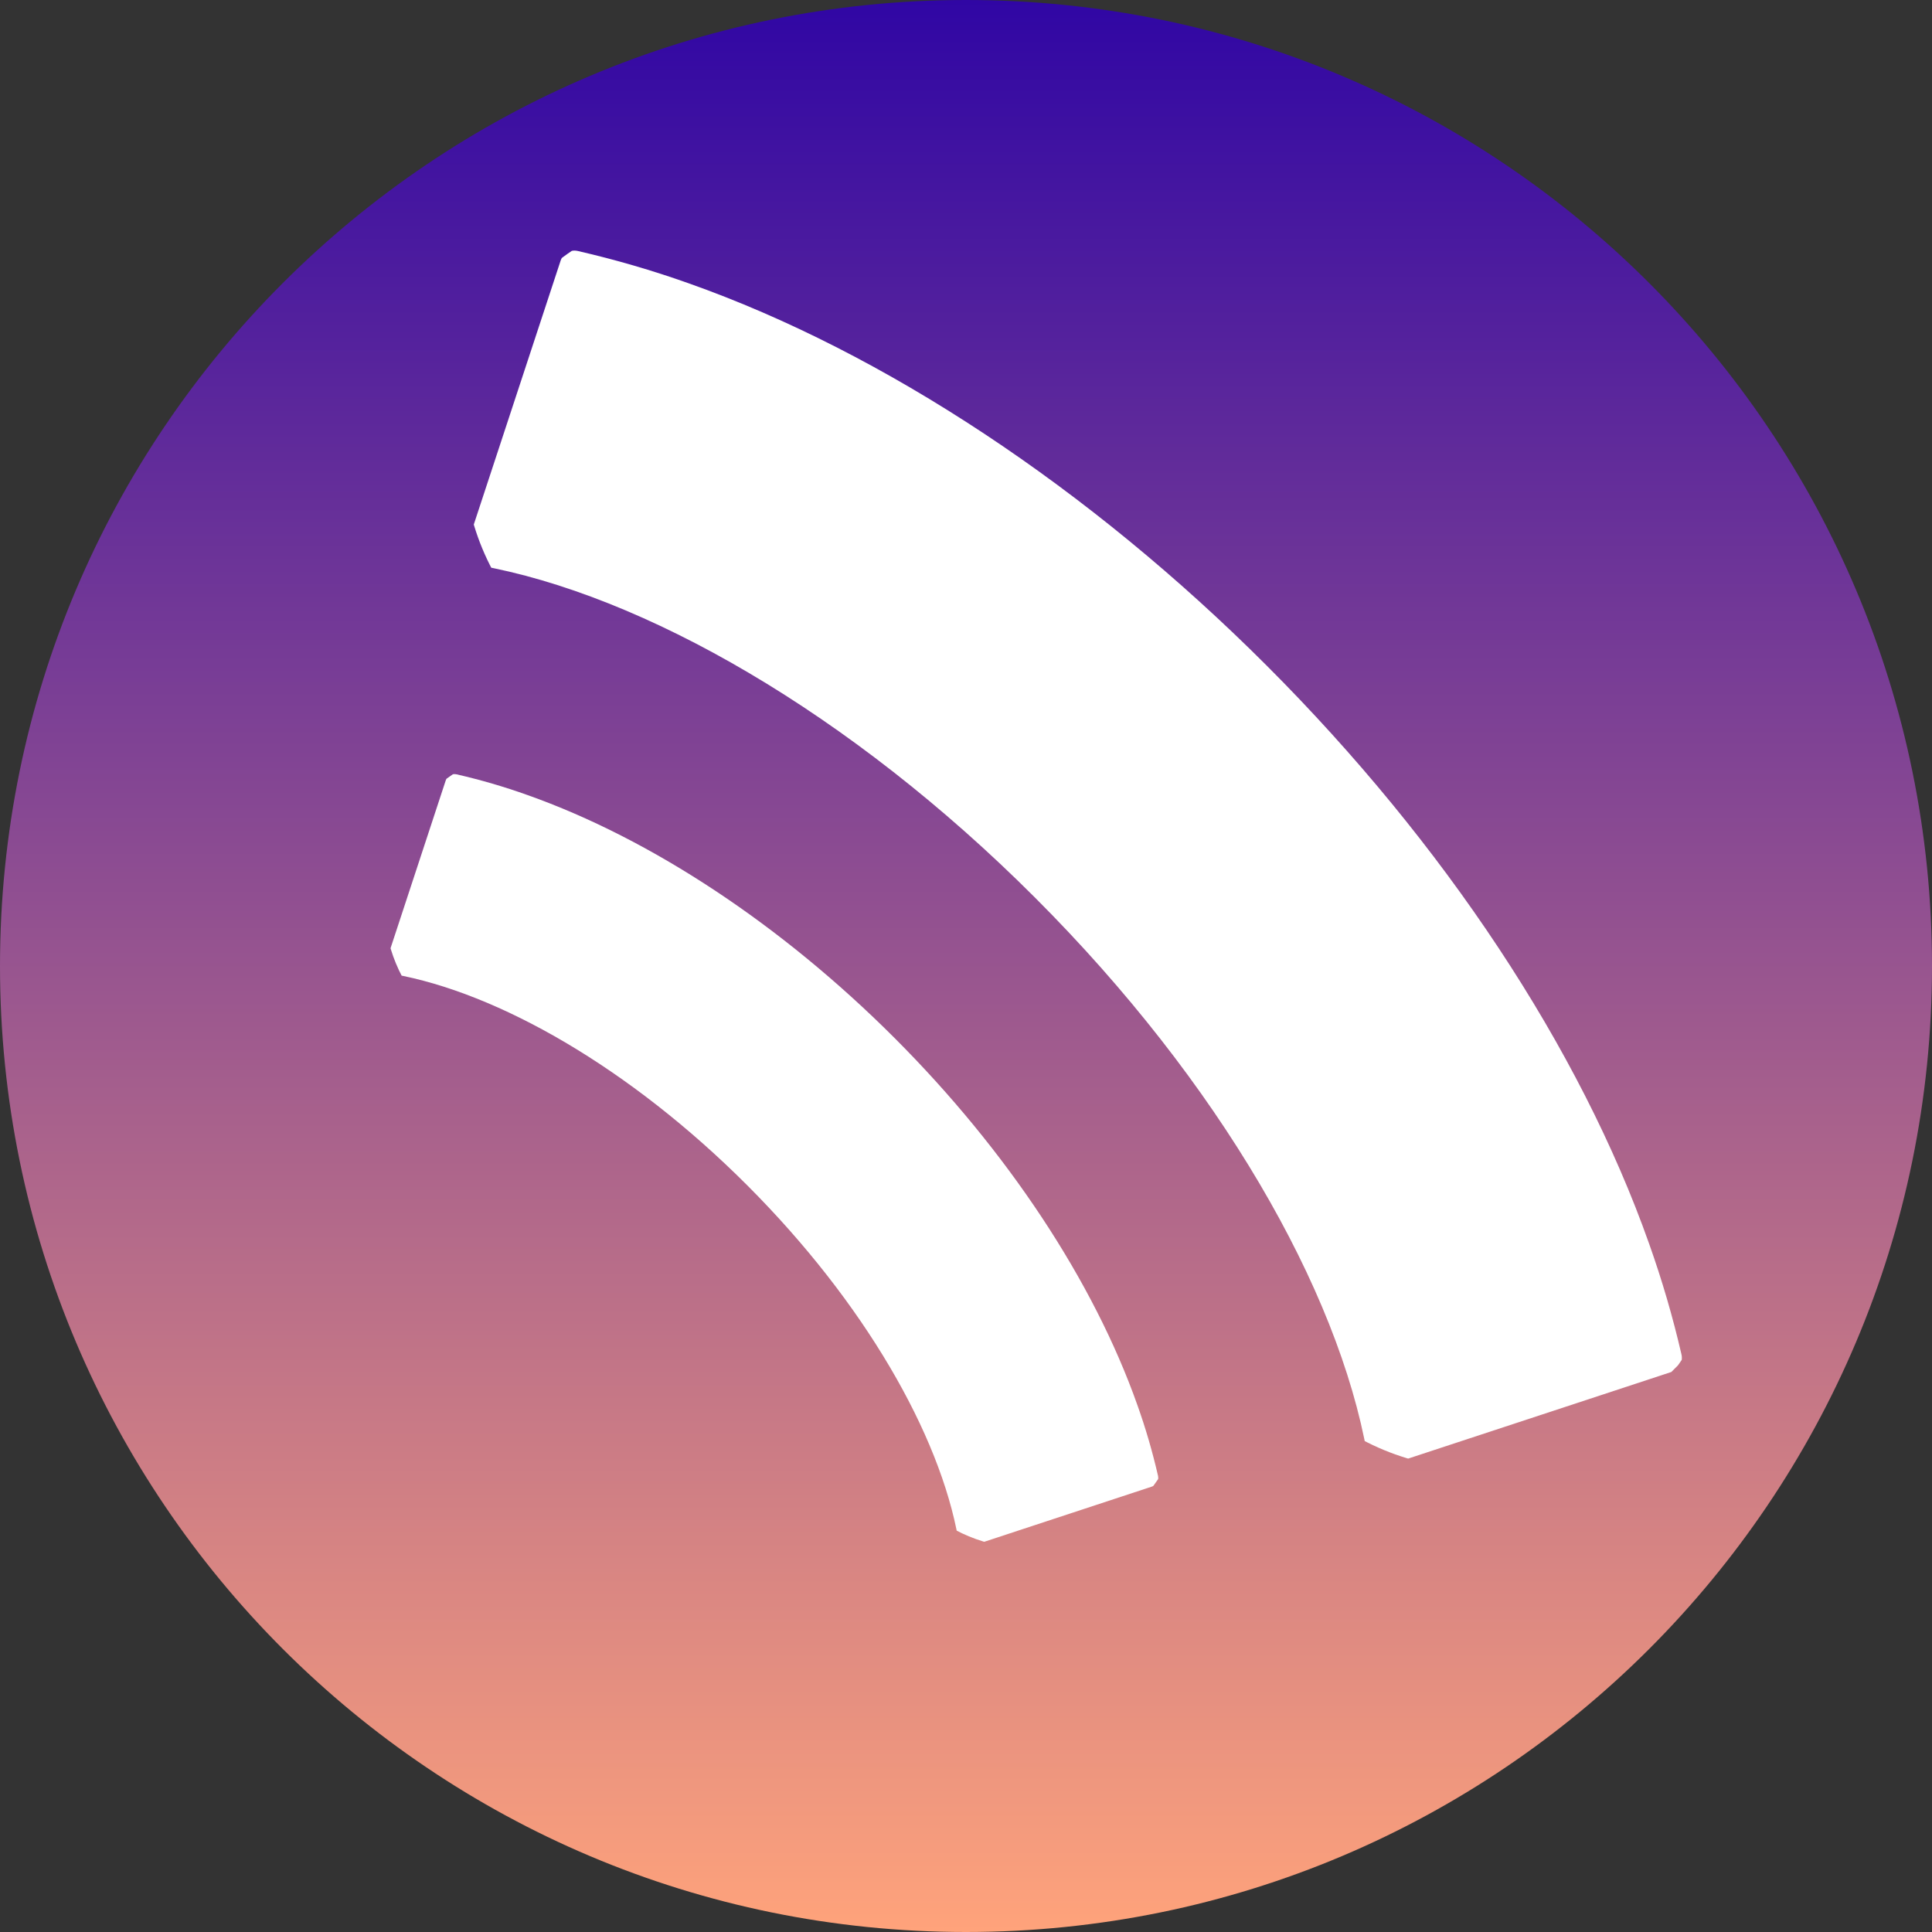
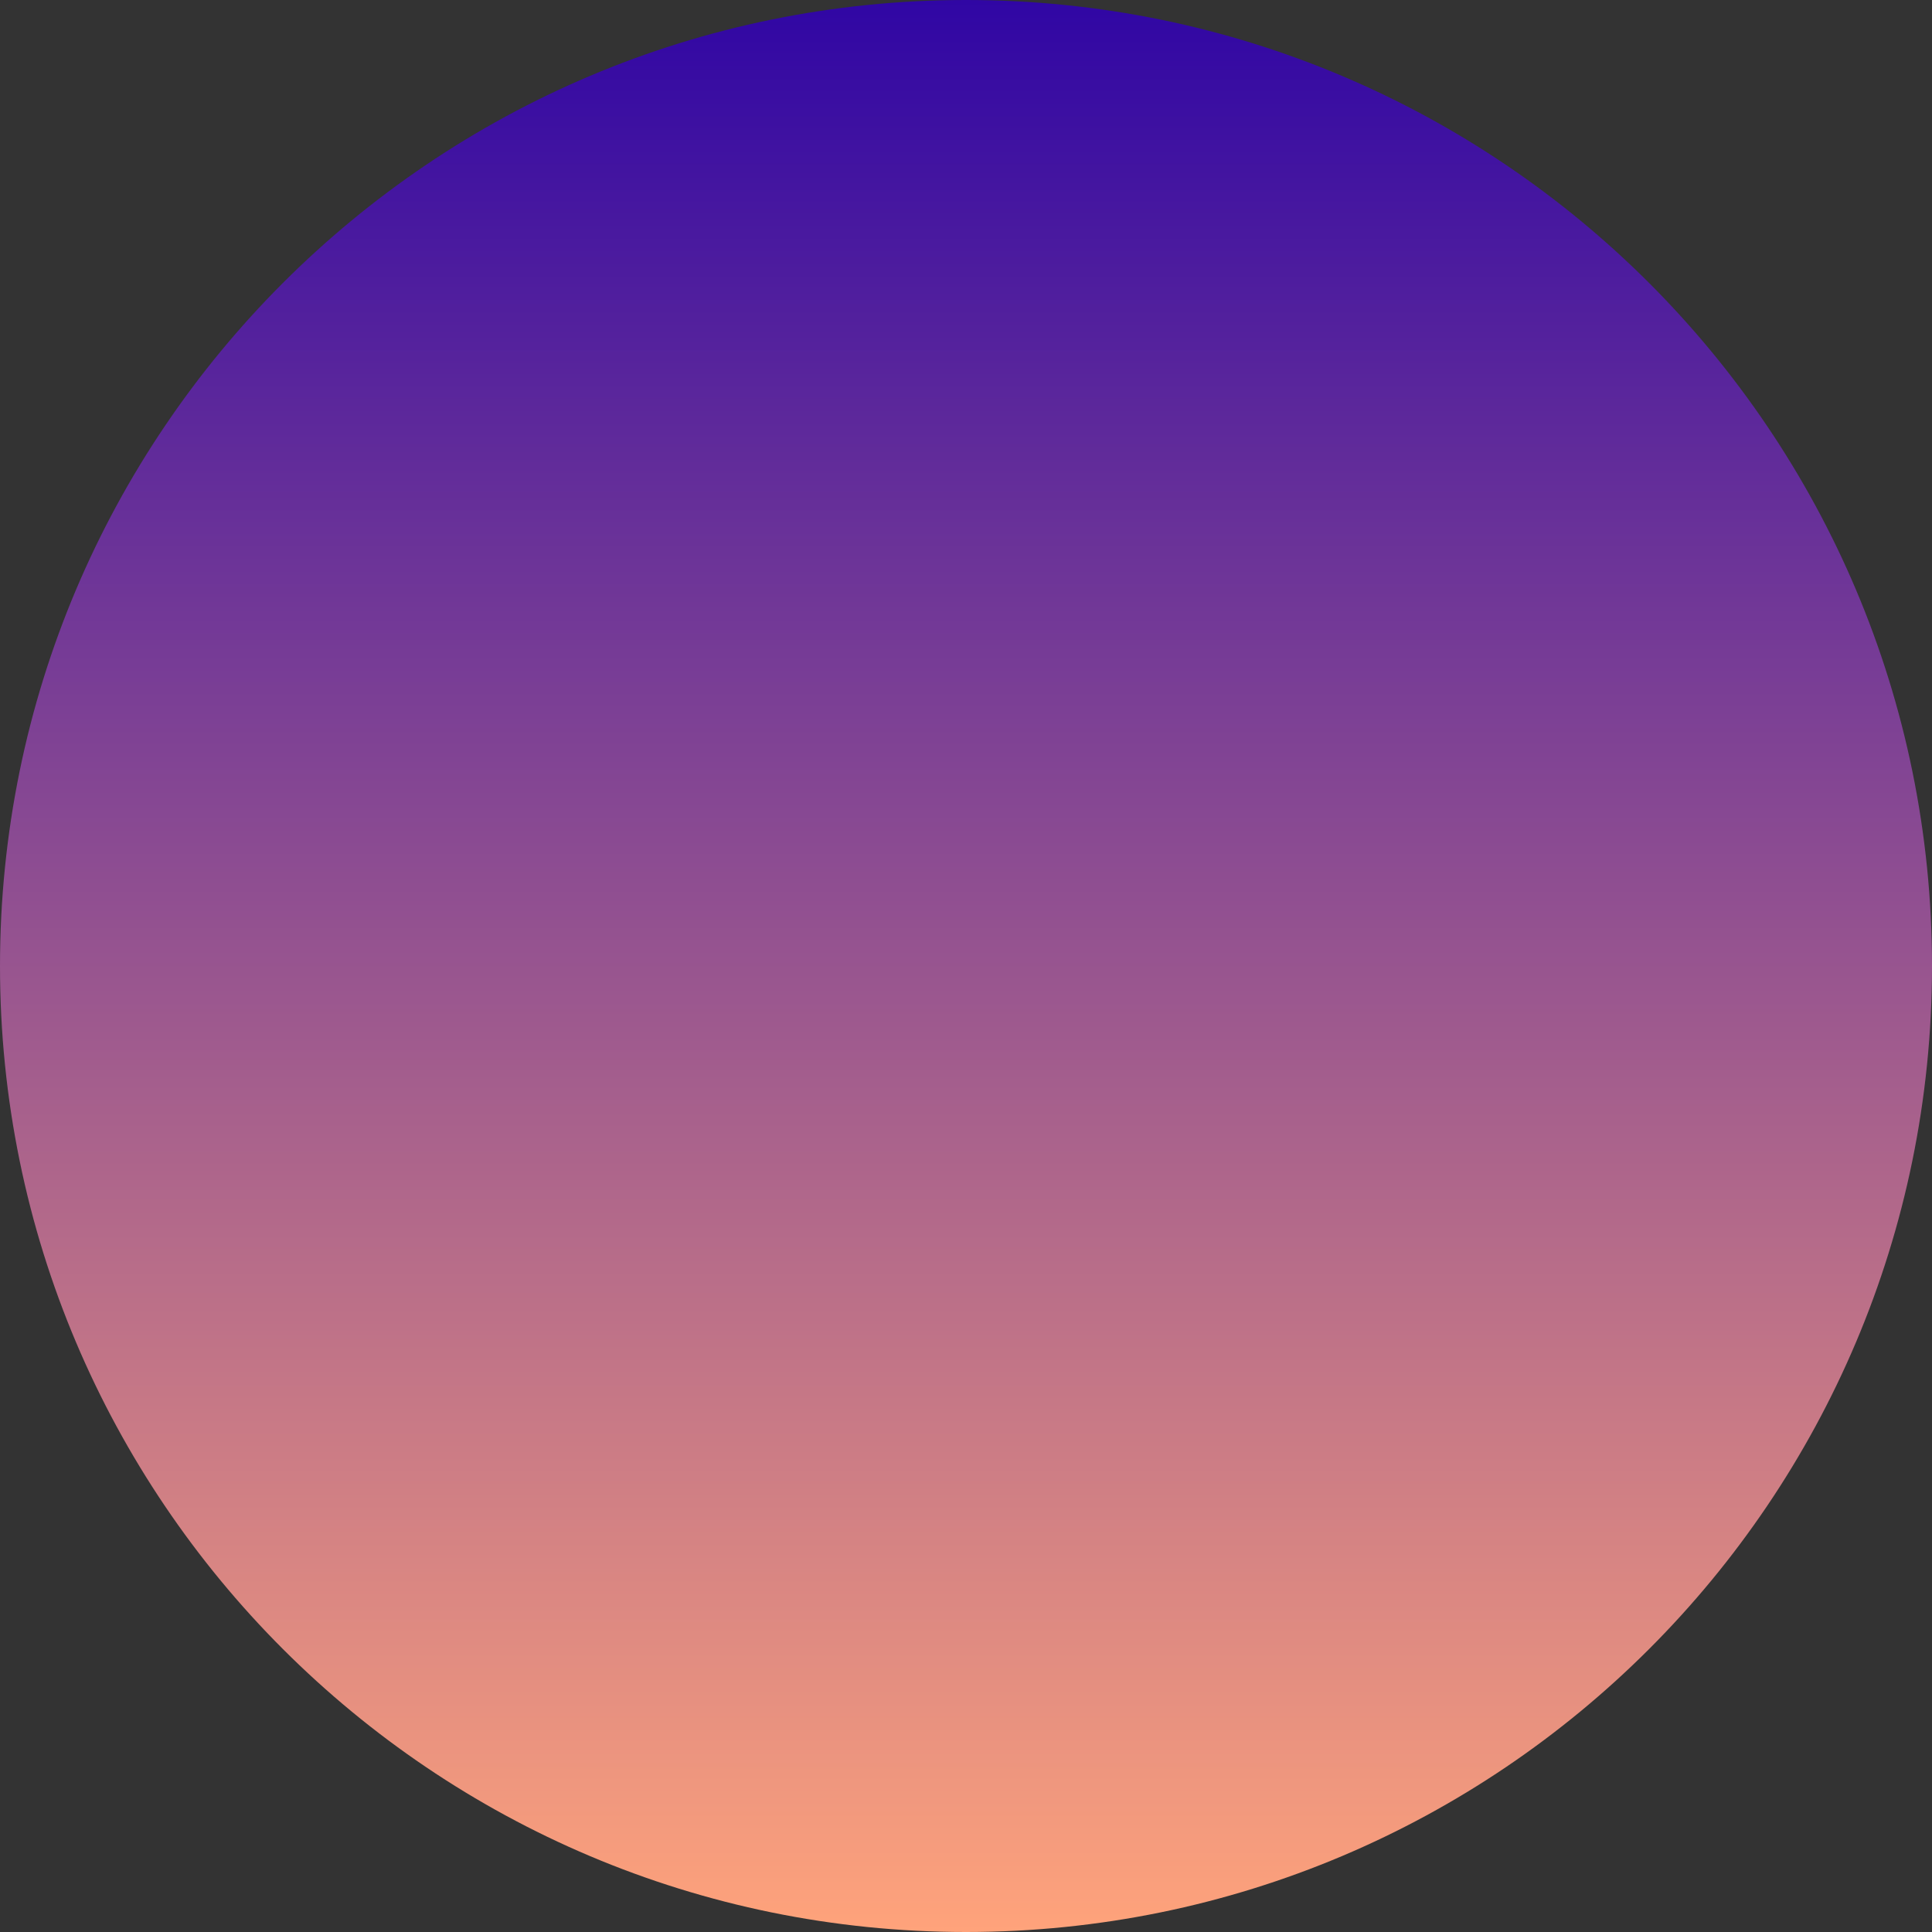
<svg xmlns="http://www.w3.org/2000/svg" width="200" zoomAndPan="magnify" viewBox="0 0 150 150" height="200" preserveAspectRatio="xMidYMid meet" version="1.0">
  <rect x="0" y="0" width="150" height="150" fill="#333333" stroke="none" />
  <defs>
    <clipPath id="87c0cee931">
      <path d="M 75 0 C 33.578 0 0 33.578 0 75 C 0 116.422 33.578 150 75 150 C 116.422 150 150 116.422 150 75 C 150 33.578 116.422 0 75 0 Z M 75 0 " clip-rule="nonzero" />
    </clipPath>
    <linearGradient x1="128" gradientTransform="matrix(0.586, 0, 0, 0.586, 0, 0)" y1="0" x2="128" gradientUnits="userSpaceOnUse" y2="256" id="eec01a0ab7">
      <stop stop-opacity="1" stop-color="rgb(18.799%, 2.399%, 64.299%)" offset="0" />
      <stop stop-opacity="1" stop-color="rgb(19.116%, 2.638%, 64.236%)" offset="0.004" />
      <stop stop-opacity="1" stop-color="rgb(19.434%, 2.879%, 64.174%)" offset="0.008" />
      <stop stop-opacity="1" stop-color="rgb(19.751%, 3.119%, 64.11%)" offset="0.012" />
      <stop stop-opacity="1" stop-color="rgb(20.068%, 3.36%, 64.047%)" offset="0.016" />
      <stop stop-opacity="1" stop-color="rgb(20.384%, 3.6%, 63.985%)" offset="0.02" />
      <stop stop-opacity="1" stop-color="rgb(20.702%, 3.841%, 63.922%)" offset="0.023" />
      <stop stop-opacity="1" stop-color="rgb(21.019%, 4.08%, 63.858%)" offset="0.027" />
      <stop stop-opacity="1" stop-color="rgb(21.336%, 4.321%, 63.795%)" offset="0.031" />
      <stop stop-opacity="1" stop-color="rgb(21.654%, 4.561%, 63.733%)" offset="0.035" />
      <stop stop-opacity="1" stop-color="rgb(21.971%, 4.802%, 63.67%)" offset="0.039" />
      <stop stop-opacity="1" stop-color="rgb(22.289%, 5.042%, 63.608%)" offset="0.043" />
      <stop stop-opacity="1" stop-color="rgb(22.606%, 5.283%, 63.545%)" offset="0.047" />
      <stop stop-opacity="1" stop-color="rgb(22.922%, 5.522%, 63.481%)" offset="0.051" />
      <stop stop-opacity="1" stop-color="rgb(23.239%, 5.763%, 63.419%)" offset="0.055" />
      <stop stop-opacity="1" stop-color="rgb(23.557%, 6.003%, 63.356%)" offset="0.059" />
      <stop stop-opacity="1" stop-color="rgb(23.874%, 6.242%, 63.293%)" offset="0.062" />
      <stop stop-opacity="1" stop-color="rgb(24.191%, 6.482%, 63.229%)" offset="0.066" />
      <stop stop-opacity="1" stop-color="rgb(24.509%, 6.723%, 63.167%)" offset="0.07" />
      <stop stop-opacity="1" stop-color="rgb(24.826%, 6.963%, 63.104%)" offset="0.074" />
      <stop stop-opacity="1" stop-color="rgb(25.143%, 7.204%, 63.042%)" offset="0.078" />
      <stop stop-opacity="1" stop-color="rgb(25.459%, 7.443%, 62.978%)" offset="0.082" />
      <stop stop-opacity="1" stop-color="rgb(25.777%, 7.684%, 62.915%)" offset="0.086" />
      <stop stop-opacity="1" stop-color="rgb(26.094%, 7.924%, 62.852%)" offset="0.09" />
      <stop stop-opacity="1" stop-color="rgb(26.411%, 8.165%, 62.79%)" offset="0.094" />
      <stop stop-opacity="1" stop-color="rgb(26.729%, 8.405%, 62.727%)" offset="0.098" />
      <stop stop-opacity="1" stop-color="rgb(27.046%, 8.646%, 62.665%)" offset="0.102" />
      <stop stop-opacity="1" stop-color="rgb(27.364%, 8.885%, 62.601%)" offset="0.105" />
      <stop stop-opacity="1" stop-color="rgb(27.681%, 9.126%, 62.538%)" offset="0.109" />
      <stop stop-opacity="1" stop-color="rgb(27.997%, 9.366%, 62.476%)" offset="0.113" />
      <stop stop-opacity="1" stop-color="rgb(28.314%, 9.607%, 62.413%)" offset="0.117" />
      <stop stop-opacity="1" stop-color="rgb(28.632%, 9.846%, 62.349%)" offset="0.121" />
      <stop stop-opacity="1" stop-color="rgb(28.949%, 10.086%, 62.286%)" offset="0.125" />
      <stop stop-opacity="1" stop-color="rgb(29.266%, 10.326%, 62.224%)" offset="0.129" />
      <stop stop-opacity="1" stop-color="rgb(29.584%, 10.567%, 62.161%)" offset="0.133" />
      <stop stop-opacity="1" stop-color="rgb(29.901%, 10.806%, 62.097%)" offset="0.137" />
      <stop stop-opacity="1" stop-color="rgb(30.219%, 11.047%, 62.035%)" offset="0.141" />
      <stop stop-opacity="1" stop-color="rgb(30.534%, 11.287%, 61.972%)" offset="0.145" />
      <stop stop-opacity="1" stop-color="rgb(30.852%, 11.528%, 61.909%)" offset="0.148" />
      <stop stop-opacity="1" stop-color="rgb(31.169%, 11.768%, 61.847%)" offset="0.152" />
      <stop stop-opacity="1" stop-color="rgb(31.487%, 12.009%, 61.784%)" offset="0.156" />
      <stop stop-opacity="1" stop-color="rgb(31.804%, 12.248%, 61.72%)" offset="0.16" />
      <stop stop-opacity="1" stop-color="rgb(32.121%, 12.489%, 61.658%)" offset="0.164" />
      <stop stop-opacity="1" stop-color="rgb(32.439%, 12.729%, 61.595%)" offset="0.168" />
      <stop stop-opacity="1" stop-color="rgb(32.756%, 12.97%, 61.533%)" offset="0.172" />
      <stop stop-opacity="1" stop-color="rgb(33.072%, 13.21%, 61.469%)" offset="0.176" />
      <stop stop-opacity="1" stop-color="rgb(33.389%, 13.451%, 61.406%)" offset="0.18" />
      <stop stop-opacity="1" stop-color="rgb(33.707%, 13.69%, 61.343%)" offset="0.184" />
      <stop stop-opacity="1" stop-color="rgb(34.024%, 13.93%, 61.281%)" offset="0.188" />
      <stop stop-opacity="1" stop-color="rgb(34.341%, 14.169%, 61.217%)" offset="0.191" />
      <stop stop-opacity="1" stop-color="rgb(34.659%, 14.41%, 61.154%)" offset="0.195" />
      <stop stop-opacity="1" stop-color="rgb(34.976%, 14.65%, 61.092%)" offset="0.199" />
      <stop stop-opacity="1" stop-color="rgb(35.294%, 14.891%, 61.029%)" offset="0.203" />
      <stop stop-opacity="1" stop-color="rgb(35.609%, 15.131%, 60.965%)" offset="0.207" />
      <stop stop-opacity="1" stop-color="rgb(35.927%, 15.372%, 60.902%)" offset="0.211" />
      <stop stop-opacity="1" stop-color="rgb(36.244%, 15.611%, 60.84%)" offset="0.215" />
      <stop stop-opacity="1" stop-color="rgb(36.562%, 15.852%, 60.777%)" offset="0.219" />
      <stop stop-opacity="1" stop-color="rgb(36.879%, 16.092%, 60.715%)" offset="0.223" />
      <stop stop-opacity="1" stop-color="rgb(37.196%, 16.333%, 60.652%)" offset="0.227" />
      <stop stop-opacity="1" stop-color="rgb(37.514%, 16.573%, 60.588%)" offset="0.23" />
      <stop stop-opacity="1" stop-color="rgb(37.831%, 16.814%, 60.526%)" offset="0.234" />
      <stop stop-opacity="1" stop-color="rgb(38.147%, 17.053%, 60.463%)" offset="0.238" />
      <stop stop-opacity="1" stop-color="rgb(38.464%, 17.294%, 60.4%)" offset="0.242" />
      <stop stop-opacity="1" stop-color="rgb(38.782%, 17.534%, 60.336%)" offset="0.246" />
      <stop stop-opacity="1" stop-color="rgb(39.099%, 17.775%, 60.274%)" offset="0.25" />
      <stop stop-opacity="1" stop-color="rgb(39.417%, 18.015%, 60.211%)" offset="0.254" />
      <stop stop-opacity="1" stop-color="rgb(39.734%, 18.254%, 60.149%)" offset="0.258" />
      <stop stop-opacity="1" stop-color="rgb(40.051%, 18.494%, 60.085%)" offset="0.262" />
      <stop stop-opacity="1" stop-color="rgb(40.369%, 18.735%, 60.022%)" offset="0.266" />
      <stop stop-opacity="1" stop-color="rgb(40.685%, 18.974%, 59.959%)" offset="0.27" />
      <stop stop-opacity="1" stop-color="rgb(41.002%, 19.215%, 59.897%)" offset="0.273" />
      <stop stop-opacity="1" stop-color="rgb(41.319%, 19.455%, 59.834%)" offset="0.277" />
      <stop stop-opacity="1" stop-color="rgb(41.637%, 19.696%, 59.772%)" offset="0.281" />
      <stop stop-opacity="1" stop-color="rgb(41.954%, 19.936%, 59.708%)" offset="0.285" />
      <stop stop-opacity="1" stop-color="rgb(42.271%, 20.177%, 59.645%)" offset="0.289" />
      <stop stop-opacity="1" stop-color="rgb(42.589%, 20.416%, 59.583%)" offset="0.293" />
      <stop stop-opacity="1" stop-color="rgb(42.906%, 20.657%, 59.52%)" offset="0.297" />
      <stop stop-opacity="1" stop-color="rgb(43.222%, 20.897%, 59.456%)" offset="0.301" />
      <stop stop-opacity="1" stop-color="rgb(43.539%, 21.138%, 59.393%)" offset="0.305" />
      <stop stop-opacity="1" stop-color="rgb(43.857%, 21.378%, 59.331%)" offset="0.309" />
      <stop stop-opacity="1" stop-color="rgb(44.174%, 21.619%, 59.268%)" offset="0.312" />
      <stop stop-opacity="1" stop-color="rgb(44.492%, 21.858%, 59.204%)" offset="0.316" />
      <stop stop-opacity="1" stop-color="rgb(44.809%, 22.098%, 59.142%)" offset="0.32" />
      <stop stop-opacity="1" stop-color="rgb(45.126%, 22.337%, 59.079%)" offset="0.324" />
      <stop stop-opacity="1" stop-color="rgb(45.444%, 22.578%, 59.016%)" offset="0.328" />
      <stop stop-opacity="1" stop-color="rgb(45.76%, 22.818%, 58.954%)" offset="0.332" />
      <stop stop-opacity="1" stop-color="rgb(46.077%, 23.059%, 58.891%)" offset="0.336" />
      <stop stop-opacity="1" stop-color="rgb(46.394%, 23.299%, 58.827%)" offset="0.34" />
      <stop stop-opacity="1" stop-color="rgb(46.712%, 23.54%, 58.765%)" offset="0.344" />
      <stop stop-opacity="1" stop-color="rgb(47.029%, 23.779%, 58.702%)" offset="0.348" />
      <stop stop-opacity="1" stop-color="rgb(47.346%, 24.02%, 58.64%)" offset="0.352" />
      <stop stop-opacity="1" stop-color="rgb(47.662%, 24.26%, 58.575%)" offset="0.355" />
      <stop stop-opacity="1" stop-color="rgb(47.98%, 24.501%, 58.513%)" offset="0.359" />
      <stop stop-opacity="1" stop-color="rgb(48.297%, 24.741%, 58.45%)" offset="0.363" />
      <stop stop-opacity="1" stop-color="rgb(48.615%, 24.982%, 58.388%)" offset="0.367" />
      <stop stop-opacity="1" stop-color="rgb(48.932%, 25.221%, 58.324%)" offset="0.371" />
      <stop stop-opacity="1" stop-color="rgb(49.249%, 25.462%, 58.261%)" offset="0.375" />
      <stop stop-opacity="1" stop-color="rgb(49.567%, 25.702%, 58.199%)" offset="0.379" />
      <stop stop-opacity="1" stop-color="rgb(49.884%, 25.941%, 58.136%)" offset="0.383" />
      <stop stop-opacity="1" stop-color="rgb(50.2%, 26.181%, 58.073%)" offset="0.387" />
      <stop stop-opacity="1" stop-color="rgb(50.517%, 26.422%, 58.011%)" offset="0.391" />
      <stop stop-opacity="1" stop-color="rgb(50.835%, 26.662%, 57.947%)" offset="0.395" />
      <stop stop-opacity="1" stop-color="rgb(51.152%, 26.903%, 57.884%)" offset="0.398" />
      <stop stop-opacity="1" stop-color="rgb(51.469%, 27.142%, 57.822%)" offset="0.402" />
      <stop stop-opacity="1" stop-color="rgb(51.787%, 27.383%, 57.759%)" offset="0.406" />
      <stop stop-opacity="1" stop-color="rgb(52.104%, 27.623%, 57.695%)" offset="0.41" />
      <stop stop-opacity="1" stop-color="rgb(52.422%, 27.864%, 57.632%)" offset="0.414" />
      <stop stop-opacity="1" stop-color="rgb(52.737%, 28.104%, 57.57%)" offset="0.418" />
      <stop stop-opacity="1" stop-color="rgb(53.055%, 28.345%, 57.507%)" offset="0.422" />
      <stop stop-opacity="1" stop-color="rgb(53.372%, 28.584%, 57.443%)" offset="0.426" />
      <stop stop-opacity="1" stop-color="rgb(53.69%, 28.825%, 57.381%)" offset="0.43" />
      <stop stop-opacity="1" stop-color="rgb(54.007%, 29.065%, 57.318%)" offset="0.434" />
      <stop stop-opacity="1" stop-color="rgb(54.324%, 29.306%, 57.256%)" offset="0.438" />
      <stop stop-opacity="1" stop-color="rgb(54.642%, 29.546%, 57.193%)" offset="0.441" />
      <stop stop-opacity="1" stop-color="rgb(54.959%, 29.787%, 57.13%)" offset="0.445" />
      <stop stop-opacity="1" stop-color="rgb(55.275%, 30.026%, 57.066%)" offset="0.449" />
      <stop stop-opacity="1" stop-color="rgb(55.592%, 30.266%, 57.004%)" offset="0.453" />
      <stop stop-opacity="1" stop-color="rgb(55.91%, 30.505%, 56.941%)" offset="0.457" />
      <stop stop-opacity="1" stop-color="rgb(56.227%, 30.746%, 56.879%)" offset="0.461" />
      <stop stop-opacity="1" stop-color="rgb(56.544%, 30.986%, 56.815%)" offset="0.465" />
      <stop stop-opacity="1" stop-color="rgb(56.862%, 31.227%, 56.752%)" offset="0.469" />
      <stop stop-opacity="1" stop-color="rgb(57.179%, 31.467%, 56.689%)" offset="0.473" />
      <stop stop-opacity="1" stop-color="rgb(57.497%, 31.708%, 56.627%)" offset="0.477" />
      <stop stop-opacity="1" stop-color="rgb(57.812%, 31.947%, 56.563%)" offset="0.48" />
      <stop stop-opacity="1" stop-color="rgb(58.13%, 32.188%, 56.5%)" offset="0.484" />
      <stop stop-opacity="1" stop-color="rgb(58.447%, 32.428%, 56.438%)" offset="0.488" />
      <stop stop-opacity="1" stop-color="rgb(58.765%, 32.669%, 56.375%)" offset="0.492" />
      <stop stop-opacity="1" stop-color="rgb(59.082%, 32.909%, 56.313%)" offset="0.496" />
      <stop stop-opacity="1" stop-color="rgb(59.399%, 33.15%, 56.25%)" offset="0.5" />
      <stop stop-opacity="1" stop-color="rgb(59.717%, 33.389%, 56.186%)" offset="0.504" />
      <stop stop-opacity="1" stop-color="rgb(60.034%, 33.63%, 56.123%)" offset="0.508" />
      <stop stop-opacity="1" stop-color="rgb(60.35%, 33.87%, 56.061%)" offset="0.512" />
      <stop stop-opacity="1" stop-color="rgb(60.667%, 34.109%, 55.998%)" offset="0.516" />
      <stop stop-opacity="1" stop-color="rgb(60.985%, 34.349%, 55.934%)" offset="0.52" />
      <stop stop-opacity="1" stop-color="rgb(61.302%, 34.59%, 55.872%)" offset="0.523" />
      <stop stop-opacity="1" stop-color="rgb(61.62%, 34.83%, 55.809%)" offset="0.527" />
      <stop stop-opacity="1" stop-color="rgb(61.937%, 35.071%, 55.746%)" offset="0.531" />
      <stop stop-opacity="1" stop-color="rgb(62.254%, 35.31%, 55.682%)" offset="0.535" />
      <stop stop-opacity="1" stop-color="rgb(62.572%, 35.551%, 55.62%)" offset="0.539" />
      <stop stop-opacity="1" stop-color="rgb(62.888%, 35.791%, 55.557%)" offset="0.543" />
      <stop stop-opacity="1" stop-color="rgb(63.205%, 36.032%, 55.495%)" offset="0.547" />
      <stop stop-opacity="1" stop-color="rgb(63.522%, 36.272%, 55.431%)" offset="0.551" />
      <stop stop-opacity="1" stop-color="rgb(63.84%, 36.513%, 55.368%)" offset="0.555" />
      <stop stop-opacity="1" stop-color="rgb(64.157%, 36.752%, 55.305%)" offset="0.559" />
      <stop stop-opacity="1" stop-color="rgb(64.474%, 36.993%, 55.243%)" offset="0.562" />
      <stop stop-opacity="1" stop-color="rgb(64.792%, 37.233%, 55.18%)" offset="0.566" />
      <stop stop-opacity="1" stop-color="rgb(65.109%, 37.474%, 55.118%)" offset="0.57" />
      <stop stop-opacity="1" stop-color="rgb(65.425%, 37.714%, 55.054%)" offset="0.574" />
      <stop stop-opacity="1" stop-color="rgb(65.742%, 37.953%, 54.991%)" offset="0.578" />
      <stop stop-opacity="1" stop-color="rgb(66.06%, 38.193%, 54.929%)" offset="0.582" />
      <stop stop-opacity="1" stop-color="rgb(66.377%, 38.434%, 54.866%)" offset="0.586" />
      <stop stop-opacity="1" stop-color="rgb(66.695%, 38.673%, 54.802%)" offset="0.59" />
      <stop stop-opacity="1" stop-color="rgb(67.012%, 38.914%, 54.739%)" offset="0.594" />
      <stop stop-opacity="1" stop-color="rgb(67.329%, 39.154%, 54.677%)" offset="0.598" />
      <stop stop-opacity="1" stop-color="rgb(67.647%, 39.395%, 54.614%)" offset="0.602" />
      <stop stop-opacity="1" stop-color="rgb(67.963%, 39.635%, 54.55%)" offset="0.605" />
      <stop stop-opacity="1" stop-color="rgb(68.28%, 39.876%, 54.488%)" offset="0.609" />
      <stop stop-opacity="1" stop-color="rgb(68.597%, 40.115%, 54.425%)" offset="0.613" />
      <stop stop-opacity="1" stop-color="rgb(68.915%, 40.356%, 54.362%)" offset="0.617" />
      <stop stop-opacity="1" stop-color="rgb(69.232%, 40.596%, 54.3%)" offset="0.621" />
      <stop stop-opacity="1" stop-color="rgb(69.55%, 40.837%, 54.237%)" offset="0.625" />
      <stop stop-opacity="1" stop-color="rgb(69.867%, 41.077%, 54.173%)" offset="0.629" />
      <stop stop-opacity="1" stop-color="rgb(70.184%, 41.318%, 54.111%)" offset="0.633" />
      <stop stop-opacity="1" stop-color="rgb(70.5%, 41.557%, 54.048%)" offset="0.637" />
      <stop stop-opacity="1" stop-color="rgb(70.818%, 41.798%, 53.986%)" offset="0.641" />
      <stop stop-opacity="1" stop-color="rgb(71.135%, 42.038%, 53.922%)" offset="0.645" />
      <stop stop-opacity="1" stop-color="rgb(71.452%, 42.278%, 53.859%)" offset="0.648" />
      <stop stop-opacity="1" stop-color="rgb(71.77%, 42.517%, 53.796%)" offset="0.652" />
      <stop stop-opacity="1" stop-color="rgb(72.087%, 42.758%, 53.734%)" offset="0.656" />
      <stop stop-opacity="1" stop-color="rgb(72.404%, 42.998%, 53.67%)" offset="0.66" />
      <stop stop-opacity="1" stop-color="rgb(72.722%, 43.239%, 53.607%)" offset="0.664" />
      <stop stop-opacity="1" stop-color="rgb(73.038%, 43.478%, 53.545%)" offset="0.668" />
      <stop stop-opacity="1" stop-color="rgb(73.355%, 43.719%, 53.482%)" offset="0.672" />
      <stop stop-opacity="1" stop-color="rgb(73.672%, 43.959%, 53.419%)" offset="0.676" />
      <stop stop-opacity="1" stop-color="rgb(73.99%, 44.2%, 53.357%)" offset="0.68" />
      <stop stop-opacity="1" stop-color="rgb(74.307%, 44.44%, 53.293%)" offset="0.684" />
      <stop stop-opacity="1" stop-color="rgb(74.625%, 44.681%, 53.23%)" offset="0.688" />
      <stop stop-opacity="1" stop-color="rgb(74.94%, 44.92%, 53.168%)" offset="0.691" />
      <stop stop-opacity="1" stop-color="rgb(75.258%, 45.161%, 53.105%)" offset="0.695" />
      <stop stop-opacity="1" stop-color="rgb(75.575%, 45.401%, 53.041%)" offset="0.699" />
      <stop stop-opacity="1" stop-color="rgb(75.893%, 45.642%, 52.979%)" offset="0.703" />
      <stop stop-opacity="1" stop-color="rgb(76.21%, 45.882%, 52.916%)" offset="0.707" />
      <stop stop-opacity="1" stop-color="rgb(76.527%, 46.121%, 52.853%)" offset="0.711" />
      <stop stop-opacity="1" stop-color="rgb(76.845%, 46.361%, 52.789%)" offset="0.715" />
      <stop stop-opacity="1" stop-color="rgb(77.162%, 46.602%, 52.727%)" offset="0.719" />
      <stop stop-opacity="1" stop-color="rgb(77.478%, 46.841%, 52.664%)" offset="0.723" />
      <stop stop-opacity="1" stop-color="rgb(77.795%, 47.083%, 52.602%)" offset="0.727" />
      <stop stop-opacity="1" stop-color="rgb(78.113%, 47.322%, 52.539%)" offset="0.73" />
      <stop stop-opacity="1" stop-color="rgb(78.43%, 47.563%, 52.477%)" offset="0.734" />
      <stop stop-opacity="1" stop-color="rgb(78.748%, 47.803%, 52.412%)" offset="0.738" />
      <stop stop-opacity="1" stop-color="rgb(79.065%, 48.044%, 52.35%)" offset="0.742" />
      <stop stop-opacity="1" stop-color="rgb(79.382%, 48.283%, 52.287%)" offset="0.746" />
      <stop stop-opacity="1" stop-color="rgb(79.7%, 48.524%, 52.225%)" offset="0.75" />
      <stop stop-opacity="1" stop-color="rgb(80.016%, 48.764%, 52.161%)" offset="0.754" />
      <stop stop-opacity="1" stop-color="rgb(80.333%, 49.005%, 52.098%)" offset="0.758" />
      <stop stop-opacity="1" stop-color="rgb(80.65%, 49.245%, 52.036%)" offset="0.762" />
      <stop stop-opacity="1" stop-color="rgb(80.968%, 49.486%, 51.973%)" offset="0.766" />
      <stop stop-opacity="1" stop-color="rgb(81.285%, 49.725%, 51.909%)" offset="0.77" />
      <stop stop-opacity="1" stop-color="rgb(81.602%, 49.965%, 51.846%)" offset="0.773" />
      <stop stop-opacity="1" stop-color="rgb(81.92%, 50.204%, 51.784%)" offset="0.777" />
      <stop stop-opacity="1" stop-color="rgb(82.237%, 50.446%, 51.721%)" offset="0.781" />
      <stop stop-opacity="1" stop-color="rgb(82.553%, 50.685%, 51.659%)" offset="0.785" />
      <stop stop-opacity="1" stop-color="rgb(82.87%, 50.926%, 51.596%)" offset="0.789" />
      <stop stop-opacity="1" stop-color="rgb(83.188%, 51.166%, 51.532%)" offset="0.793" />
      <stop stop-opacity="1" stop-color="rgb(83.505%, 51.407%, 51.469%)" offset="0.797" />
      <stop stop-opacity="1" stop-color="rgb(83.823%, 51.646%, 51.407%)" offset="0.801" />
      <stop stop-opacity="1" stop-color="rgb(84.14%, 51.888%, 51.344%)" offset="0.805" />
      <stop stop-opacity="1" stop-color="rgb(84.457%, 52.127%, 51.28%)" offset="0.809" />
      <stop stop-opacity="1" stop-color="rgb(84.775%, 52.368%, 51.218%)" offset="0.812" />
      <stop stop-opacity="1" stop-color="rgb(85.091%, 52.608%, 51.155%)" offset="0.816" />
      <stop stop-opacity="1" stop-color="rgb(85.408%, 52.849%, 51.093%)" offset="0.82" />
      <stop stop-opacity="1" stop-color="rgb(85.725%, 53.088%, 51.028%)" offset="0.824" />
      <stop stop-opacity="1" stop-color="rgb(86.043%, 53.329%, 50.966%)" offset="0.828" />
      <stop stop-opacity="1" stop-color="rgb(86.36%, 53.569%, 50.903%)" offset="0.832" />
      <stop stop-opacity="1" stop-color="rgb(86.678%, 53.81%, 50.841%)" offset="0.836" />
      <stop stop-opacity="1" stop-color="rgb(86.995%, 54.05%, 50.777%)" offset="0.84" />
      <stop stop-opacity="1" stop-color="rgb(87.312%, 54.289%, 50.714%)" offset="0.844" />
      <stop stop-opacity="1" stop-color="rgb(87.628%, 54.529%, 50.652%)" offset="0.848" />
      <stop stop-opacity="1" stop-color="rgb(87.946%, 54.77%, 50.589%)" offset="0.852" />
      <stop stop-opacity="1" stop-color="rgb(88.263%, 55.009%, 50.526%)" offset="0.855" />
      <stop stop-opacity="1" stop-color="rgb(88.58%, 55.251%, 50.464%)" offset="0.859" />
      <stop stop-opacity="1" stop-color="rgb(88.898%, 55.49%, 50.4%)" offset="0.863" />
      <stop stop-opacity="1" stop-color="rgb(89.215%, 55.731%, 50.337%)" offset="0.867" />
      <stop stop-opacity="1" stop-color="rgb(89.532%, 55.971%, 50.275%)" offset="0.871" />
      <stop stop-opacity="1" stop-color="rgb(89.85%, 56.212%, 50.212%)" offset="0.875" />
      <stop stop-opacity="1" stop-color="rgb(90.166%, 56.451%, 50.148%)" offset="0.879" />
      <stop stop-opacity="1" stop-color="rgb(90.483%, 56.693%, 50.085%)" offset="0.883" />
      <stop stop-opacity="1" stop-color="rgb(90.8%, 56.932%, 50.023%)" offset="0.887" />
      <stop stop-opacity="1" stop-color="rgb(91.118%, 57.173%, 49.96%)" offset="0.891" />
      <stop stop-opacity="1" stop-color="rgb(91.435%, 57.413%, 49.896%)" offset="0.895" />
      <stop stop-opacity="1" stop-color="rgb(91.753%, 57.654%, 49.834%)" offset="0.898" />
      <stop stop-opacity="1" stop-color="rgb(92.07%, 57.893%, 49.771%)" offset="0.902" />
      <stop stop-opacity="1" stop-color="rgb(92.387%, 58.133%, 49.709%)" offset="0.906" />
      <stop stop-opacity="1" stop-color="rgb(92.703%, 58.372%, 49.646%)" offset="0.91" />
      <stop stop-opacity="1" stop-color="rgb(93.021%, 58.614%, 49.583%)" offset="0.914" />
      <stop stop-opacity="1" stop-color="rgb(93.338%, 58.853%, 49.519%)" offset="0.918" />
      <stop stop-opacity="1" stop-color="rgb(93.655%, 59.094%, 49.457%)" offset="0.922" />
      <stop stop-opacity="1" stop-color="rgb(93.973%, 59.334%, 49.394%)" offset="0.926" />
      <stop stop-opacity="1" stop-color="rgb(94.29%, 59.575%, 49.332%)" offset="0.93" />
      <stop stop-opacity="1" stop-color="rgb(94.608%, 59.814%, 49.268%)" offset="0.934" />
      <stop stop-opacity="1" stop-color="rgb(94.925%, 60.056%, 49.205%)" offset="0.938" />
      <stop stop-opacity="1" stop-color="rgb(95.241%, 60.295%, 49.142%)" offset="0.941" />
      <stop stop-opacity="1" stop-color="rgb(95.558%, 60.536%, 49.08%)" offset="0.945" />
      <stop stop-opacity="1" stop-color="rgb(95.876%, 60.776%, 49.016%)" offset="0.949" />
      <stop stop-opacity="1" stop-color="rgb(96.193%, 61.017%, 48.953%)" offset="0.953" />
      <stop stop-opacity="1" stop-color="rgb(96.51%, 61.256%, 48.891%)" offset="0.957" />
      <stop stop-opacity="1" stop-color="rgb(96.828%, 61.497%, 48.828%)" offset="0.961" />
      <stop stop-opacity="1" stop-color="rgb(97.145%, 61.737%, 48.766%)" offset="0.965" />
      <stop stop-opacity="1" stop-color="rgb(97.462%, 61.977%, 48.703%)" offset="0.969" />
      <stop stop-opacity="1" stop-color="rgb(97.778%, 62.216%, 48.639%)" offset="0.973" />
      <stop stop-opacity="1" stop-color="rgb(98.096%, 62.457%, 48.576%)" offset="0.977" />
      <stop stop-opacity="1" stop-color="rgb(98.413%, 62.697%, 48.514%)" offset="0.98" />
      <stop stop-opacity="1" stop-color="rgb(98.73%, 62.938%, 48.451%)" offset="0.984" />
      <stop stop-opacity="1" stop-color="rgb(99.048%, 63.177%, 48.387%)" offset="0.988" />
      <stop stop-opacity="1" stop-color="rgb(99.365%, 63.419%, 48.325%)" offset="0.992" />
      <stop stop-opacity="1" stop-color="rgb(99.681%, 63.658%, 48.262%)" offset="0.996" />
      <stop stop-opacity="1" stop-color="rgb(99.998%, 63.899%, 48.199%)" offset="1" />
    </linearGradient>
    <clipPath id="df244f625c">
      <path d="M 29 60 L 90 60 L 90 121 L 29 121 Z M 29 60 " clip-rule="nonzero" />
    </clipPath>
    <clipPath id="11d3121743">
-       <path d="M 41.934 53.023 L 97.125 108.215 L 79.543 125.801 L 24.352 70.605 Z M 41.934 53.023 " clip-rule="nonzero" />
-     </clipPath>
+       </clipPath>
    <clipPath id="8c4478d539">
      <path d="M 33.363 61.594 C 31.094 63.863 29.816 66.945 29.816 70.16 C 29.816 73.375 31.094 76.457 33.363 78.73 L 71.289 116.652 C 73.562 118.926 76.645 120.203 79.855 120.203 C 83.07 120.203 86.152 118.926 88.426 116.652 C 90.699 114.379 91.977 111.297 91.977 108.082 C 91.977 104.871 90.699 101.789 88.426 99.516 L 50.504 61.594 C 48.23 59.32 45.148 58.043 41.934 58.043 C 38.719 58.043 35.637 59.32 33.363 61.594 Z M 33.363 61.594 " clip-rule="nonzero" />
    </clipPath>
    <clipPath id="b7584fc3f0">
      <path d="M 41.934 53.023 L 97.125 108.215 L 80.031 125.312 L 24.84 70.117 Z M 41.934 53.023 " clip-rule="nonzero" />
    </clipPath>
    <clipPath id="0972f3739f">
      <path d="M 41.934 53.023 L 97.125 108.215 L 80.031 125.312 L 24.84 70.117 Z M 41.934 53.023 " clip-rule="nonzero" />
    </clipPath>
    <clipPath id="f6154e6215">
-       <path d="M 36 19 L 131 19 L 131 114 L 36 114 Z M 36 19 " clip-rule="nonzero" />
-     </clipPath>
+       </clipPath>
    <clipPath id="c4a6bca1bf">
      <path d="M 55.059 8.316 L 142 95.258 L 114.648 122.609 L 27.707 35.668 Z M 55.059 8.316 " clip-rule="nonzero" />
    </clipPath>
    <clipPath id="af1b01ab66">
      <path d="M 41.578 21.801 C 38 25.375 35.992 30.227 35.992 35.285 C 35.992 40.34 38 45.191 41.578 48.766 L 101.25 108.441 C 104.828 112.016 109.676 114.027 114.734 114.027 C 119.793 114.027 124.641 112.016 128.219 108.441 C 131.793 104.867 133.805 100.016 133.805 94.957 C 133.805 89.902 131.793 85.051 128.219 81.473 L 68.543 21.801 C 64.969 18.223 60.117 16.215 55.059 16.215 C 50.004 16.215 45.152 18.223 41.578 21.801 Z M 41.578 21.801 " clip-rule="nonzero" />
    </clipPath>
    <clipPath id="f258e24b22">
-       <path d="M 55.059 8.316 L 141.512 94.77 L 114.648 121.633 L 28.195 35.18 Z M 55.059 8.316 " clip-rule="nonzero" />
-     </clipPath>
+       </clipPath>
    <clipPath id="af627f85f8">
-       <path d="M 55.059 8.316 L 141.512 94.77 L 114.648 121.633 L 28.195 35.18 Z M 55.059 8.316 " clip-rule="nonzero" />
-     </clipPath>
+       </clipPath>
  </defs>
  <g clip-path="url(#87c0cee931)">
    <rect x="-15" fill="url(#eec01a0ab7)" width="180" y="-15" height="180" />
  </g>
  <g clip-path="url(#df244f625c)">
    <g clip-path="url(#11d3121743)">
      <g clip-path="url(#8c4478d539)">
        <g clip-path="url(#b7584fc3f0)">
          <g clip-path="url(#0972f3739f)">
-             <path fill="#ffffff" d="M 29.973 74.68 C 29.938 74.781 29.93 74.883 29.941 74.988 C 29.949 75.094 29.984 75.191 30.039 75.281 C 30.094 75.371 30.164 75.445 30.25 75.508 C 30.336 75.566 30.43 75.605 30.535 75.625 C 38.656 77.059 48.891 82.902 58.008 92.02 C 67.121 101.137 72.969 111.371 74.402 119.492 C 74.422 119.594 74.461 119.691 74.52 119.777 C 74.578 119.863 74.656 119.934 74.746 119.988 C 74.836 120.043 74.934 120.074 75.039 120.086 C 75.145 120.098 75.246 120.09 75.348 120.055 L 89.422 115.422 C 89.602 115.363 89.738 115.254 89.828 115.09 C 89.922 114.926 89.949 114.754 89.906 114.57 C 89.48 112.715 88.949 110.891 88.309 109.098 C 84.902 99.465 78.203 89.34 69.445 80.582 C 60.688 71.824 50.562 65.125 40.93 61.719 C 39.137 61.078 37.312 60.547 35.457 60.121 C 35.273 60.078 35.102 60.105 34.938 60.195 C 34.773 60.289 34.66 60.426 34.602 60.605 Z M 29.973 74.68 " fill-opacity="1" fill-rule="nonzero" />
-           </g>
+             </g>
        </g>
      </g>
    </g>
  </g>
  <g clip-path="url(#f6154e6215)">
    <g clip-path="url(#c4a6bca1bf)">
      <g clip-path="url(#af1b01ab66)">
        <g clip-path="url(#f258e24b22)">
          <g clip-path="url(#af627f85f8)">
            <path fill="#ffffff" d="M 36.234 42.398 C 36.184 42.555 36.168 42.719 36.184 42.883 C 36.203 43.047 36.254 43.199 36.34 43.344 C 36.426 43.484 36.535 43.605 36.672 43.699 C 36.809 43.793 36.957 43.855 37.121 43.883 C 49.898 46.137 66.008 55.34 80.352 69.684 C 94.695 84.027 103.898 100.137 106.152 112.914 C 106.18 113.078 106.242 113.227 106.336 113.363 C 106.43 113.5 106.551 113.609 106.691 113.695 C 106.836 113.781 106.988 113.832 107.152 113.852 C 107.32 113.867 107.48 113.852 107.637 113.801 L 129.789 106.512 C 130.07 106.418 130.285 106.246 130.43 105.988 C 130.574 105.73 130.613 105.457 130.551 105.168 C 129.879 102.25 129.039 99.379 128.035 96.559 C 122.676 81.398 112.133 65.465 98.352 51.684 C 84.57 37.902 68.637 27.359 53.48 22 C 50.656 20.996 47.785 20.16 44.867 19.488 C 44.578 19.422 44.305 19.461 44.047 19.605 C 43.789 19.754 43.617 19.965 43.523 20.246 Z M 36.234 42.398 " fill-opacity="1" fill-rule="nonzero" />
          </g>
        </g>
      </g>
    </g>
  </g>
</svg>